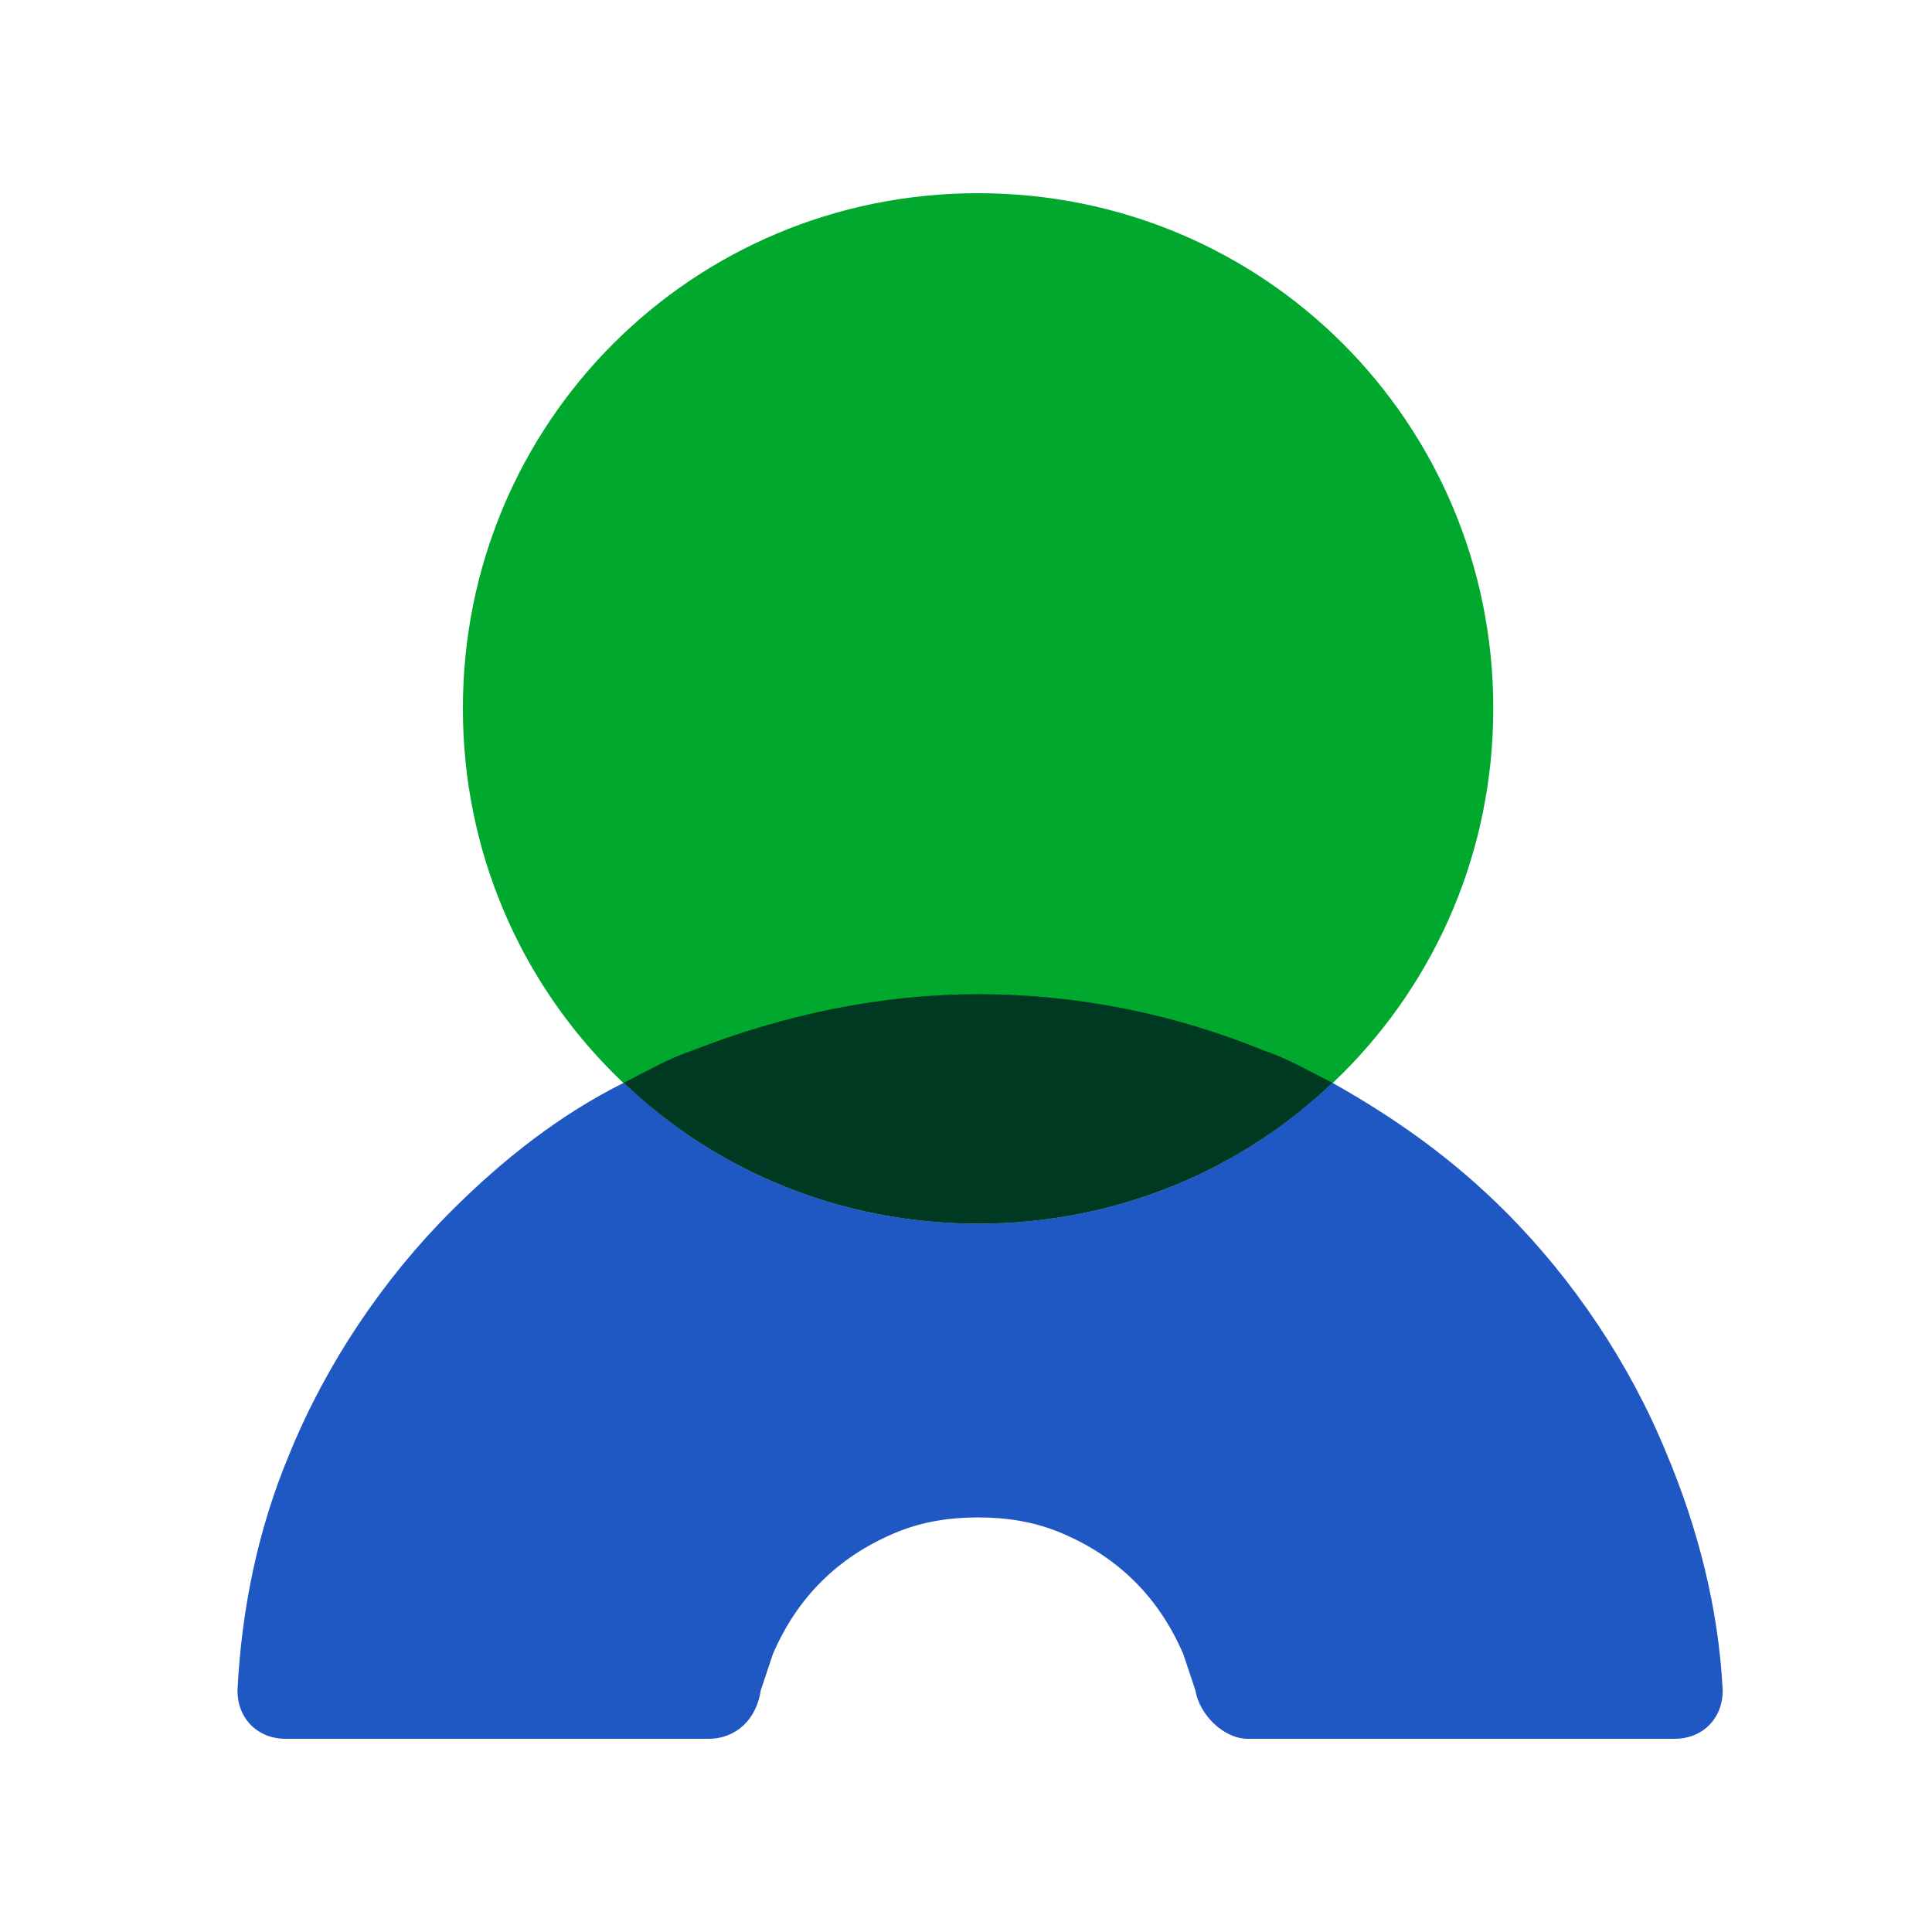
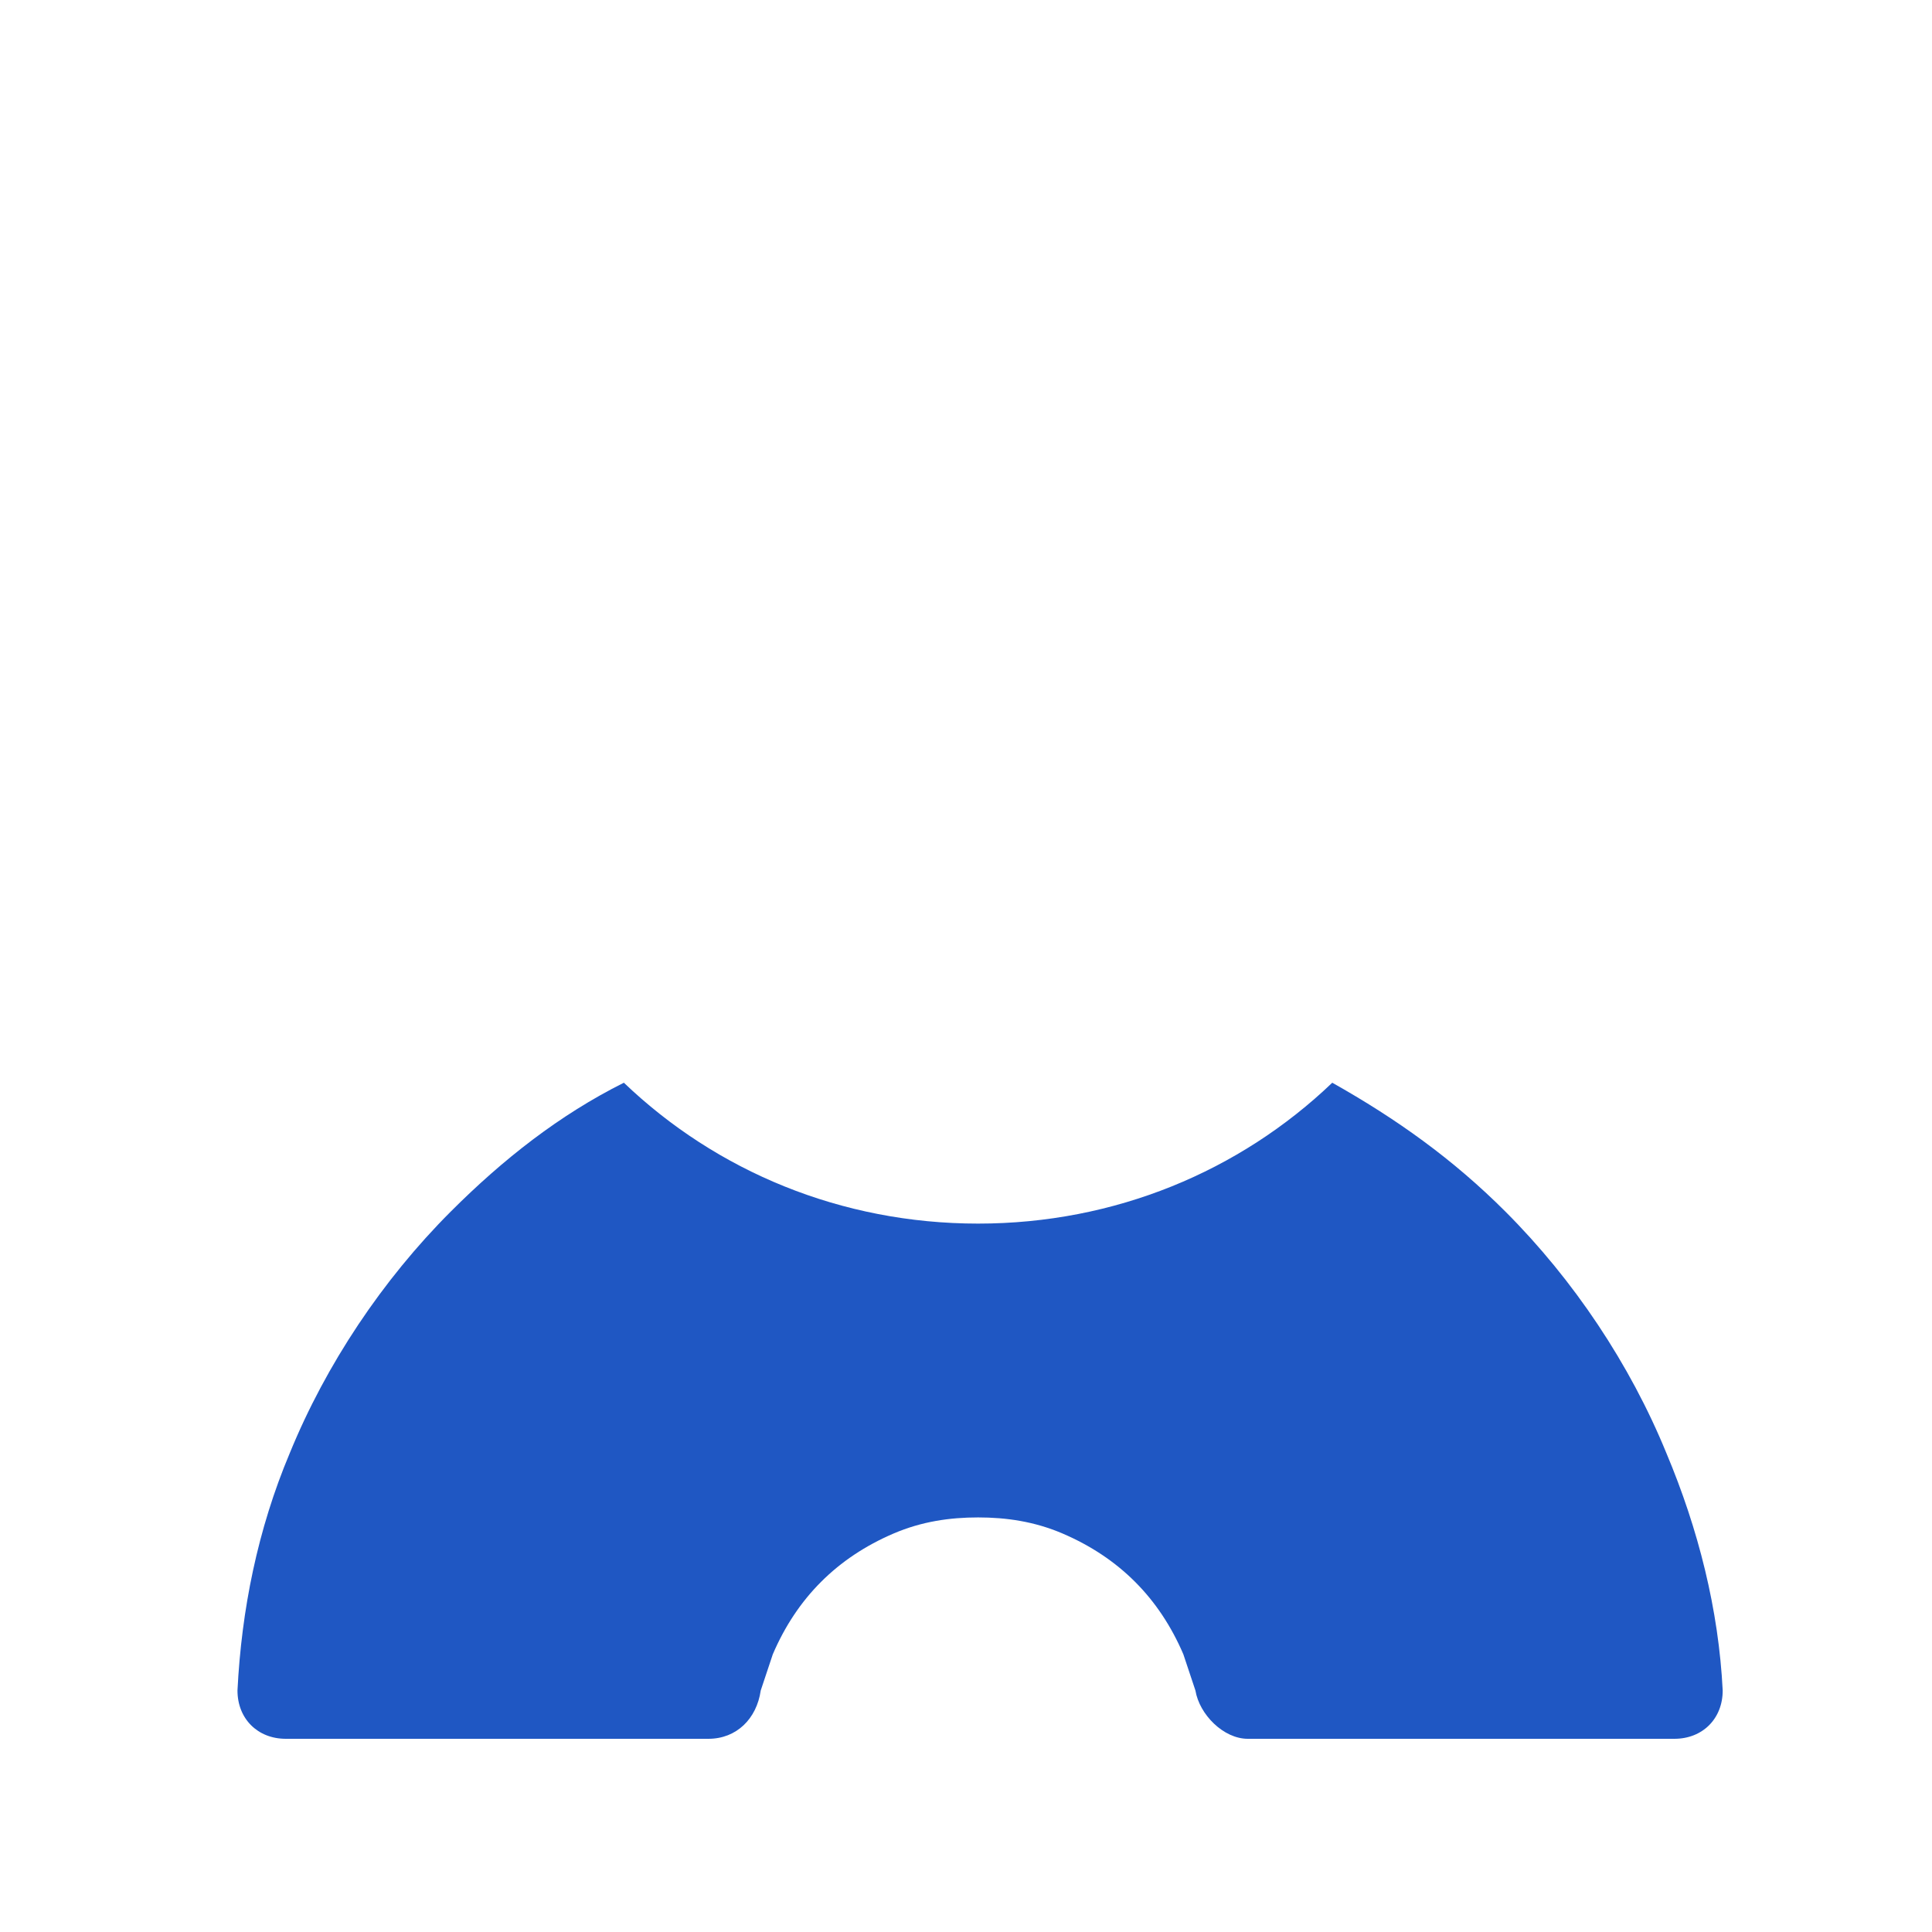
<svg xmlns="http://www.w3.org/2000/svg" version="1.1" id="Layer_1" x="0px" y="0px" viewBox="0 0 48 48" style="enable-background:new 0 0 48 48;" xml:space="preserve">
  <style type="text/css">
	.st0{fill:#00A82D;}
	.st1{fill:#1F57C3;}
	.st2{fill:#003922;}
</style>
  <g>
-     <path class="st0" d="M37.1,17.6c0,7.1-5.7,12.8-12.8,12.8s-12.8-5.7-12.8-12.8S17.2,4.8,24.3,4.8S37.1,10.5,37.1,17.6" />
    <path class="st1" d="M15.5,26.9c-1.6,0.8-3,1.9-4.3,3.2c-1.7,1.7-3.1,3.8-4,6C6.4,38,6,40,5.9,42c0,0.7,0.5,1.2,1.2,1.2h10.5   c0.7,0,1.2-0.5,1.3-1.2c0.1-0.3,0.2-0.6,0.3-0.9c0.3-0.7,0.7-1.3,1.2-1.8c0.5-0.5,1.1-0.9,1.8-1.2c0.7-0.3,1.4-0.4,2.1-0.4   s1.4,0.1,2.1,0.4c0.7,0.3,1.3,0.7,1.8,1.2c0.5,0.5,0.9,1.1,1.2,1.8c0.1,0.3,0.2,0.6,0.3,0.9c0.1,0.6,0.7,1.2,1.3,1.2h10.6   c0.7,0,1.2-0.5,1.2-1.2c-0.1-2-0.6-4-1.4-5.9c-0.9-2.2-2.3-4.3-4-6c-1.3-1.3-2.7-2.3-4.3-3.2c-2.3,2.2-5.4,3.5-8.8,3.5   S17.8,29.1,15.5,26.9" />
-     <path class="st2" d="M24.3,24.7c-2.4,0-4.8,0.5-7.1,1.4c-0.6,0.2-1.1,0.5-1.7,0.8c2.3,2.2,5.4,3.5,8.8,3.5s6.5-1.3,8.8-3.5   c-0.6-0.3-1.1-0.6-1.7-0.8C29.2,25.2,26.8,24.7,24.3,24.7" />
  </g>
</svg>